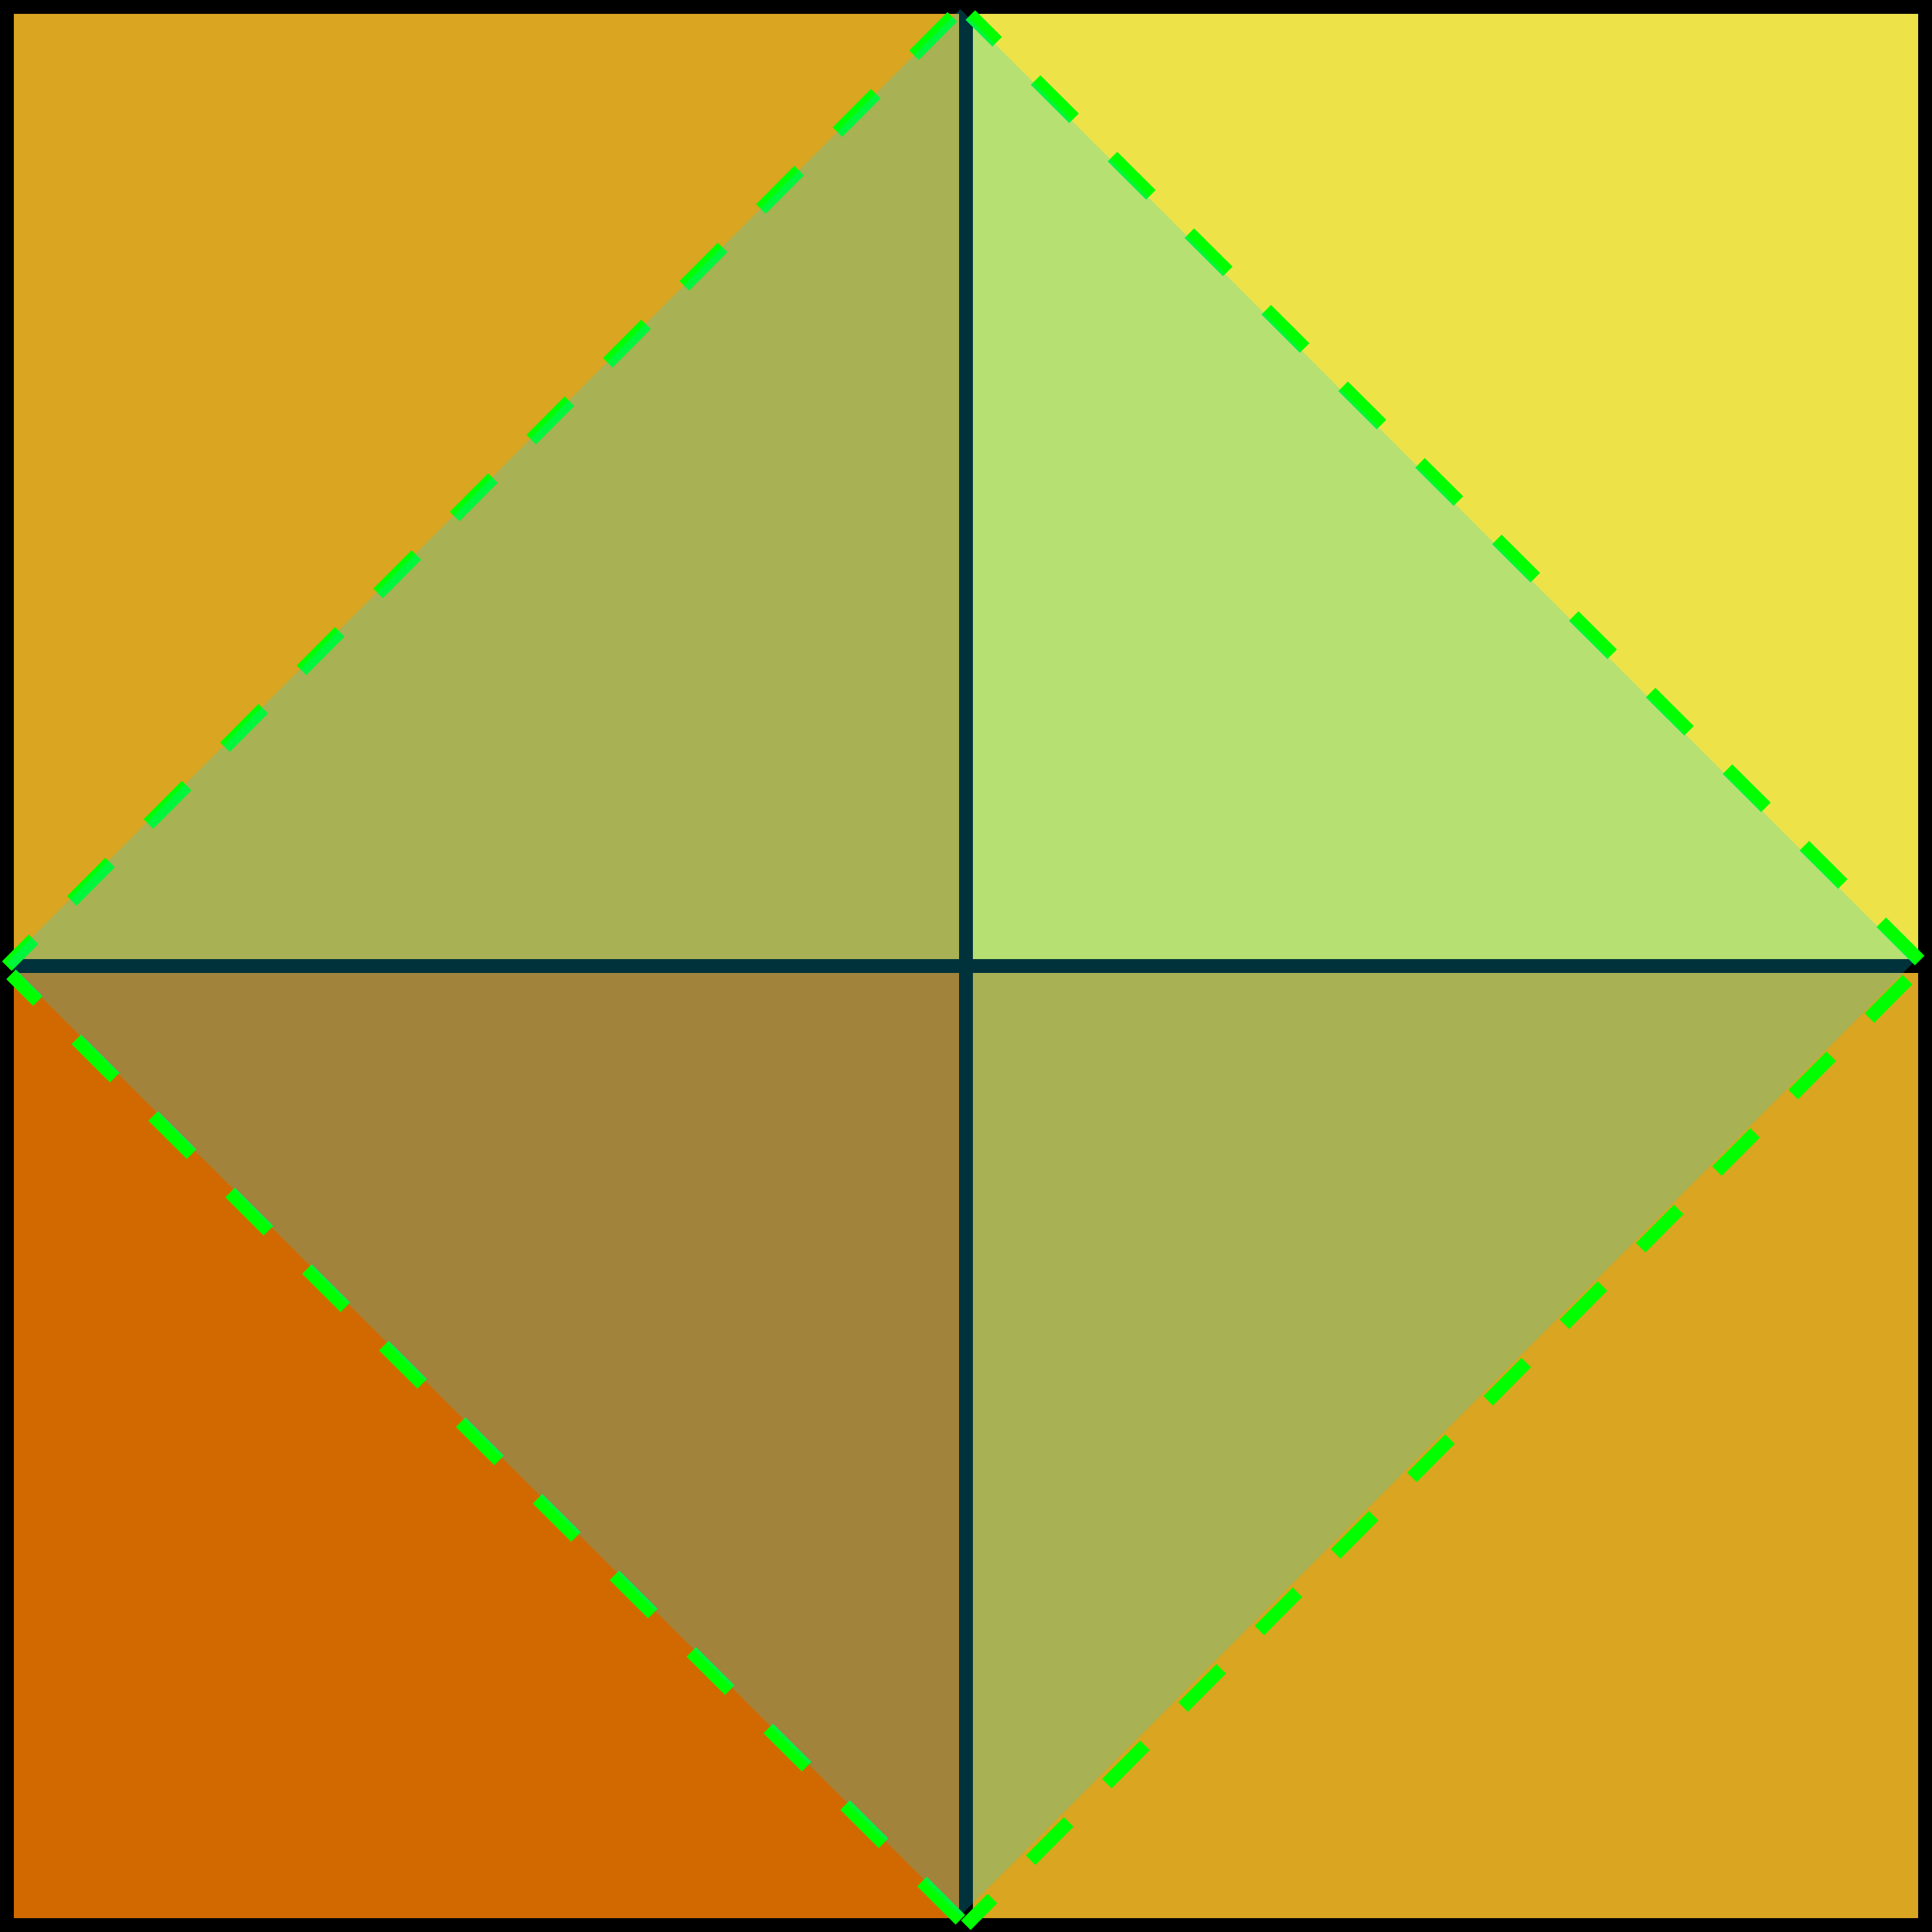
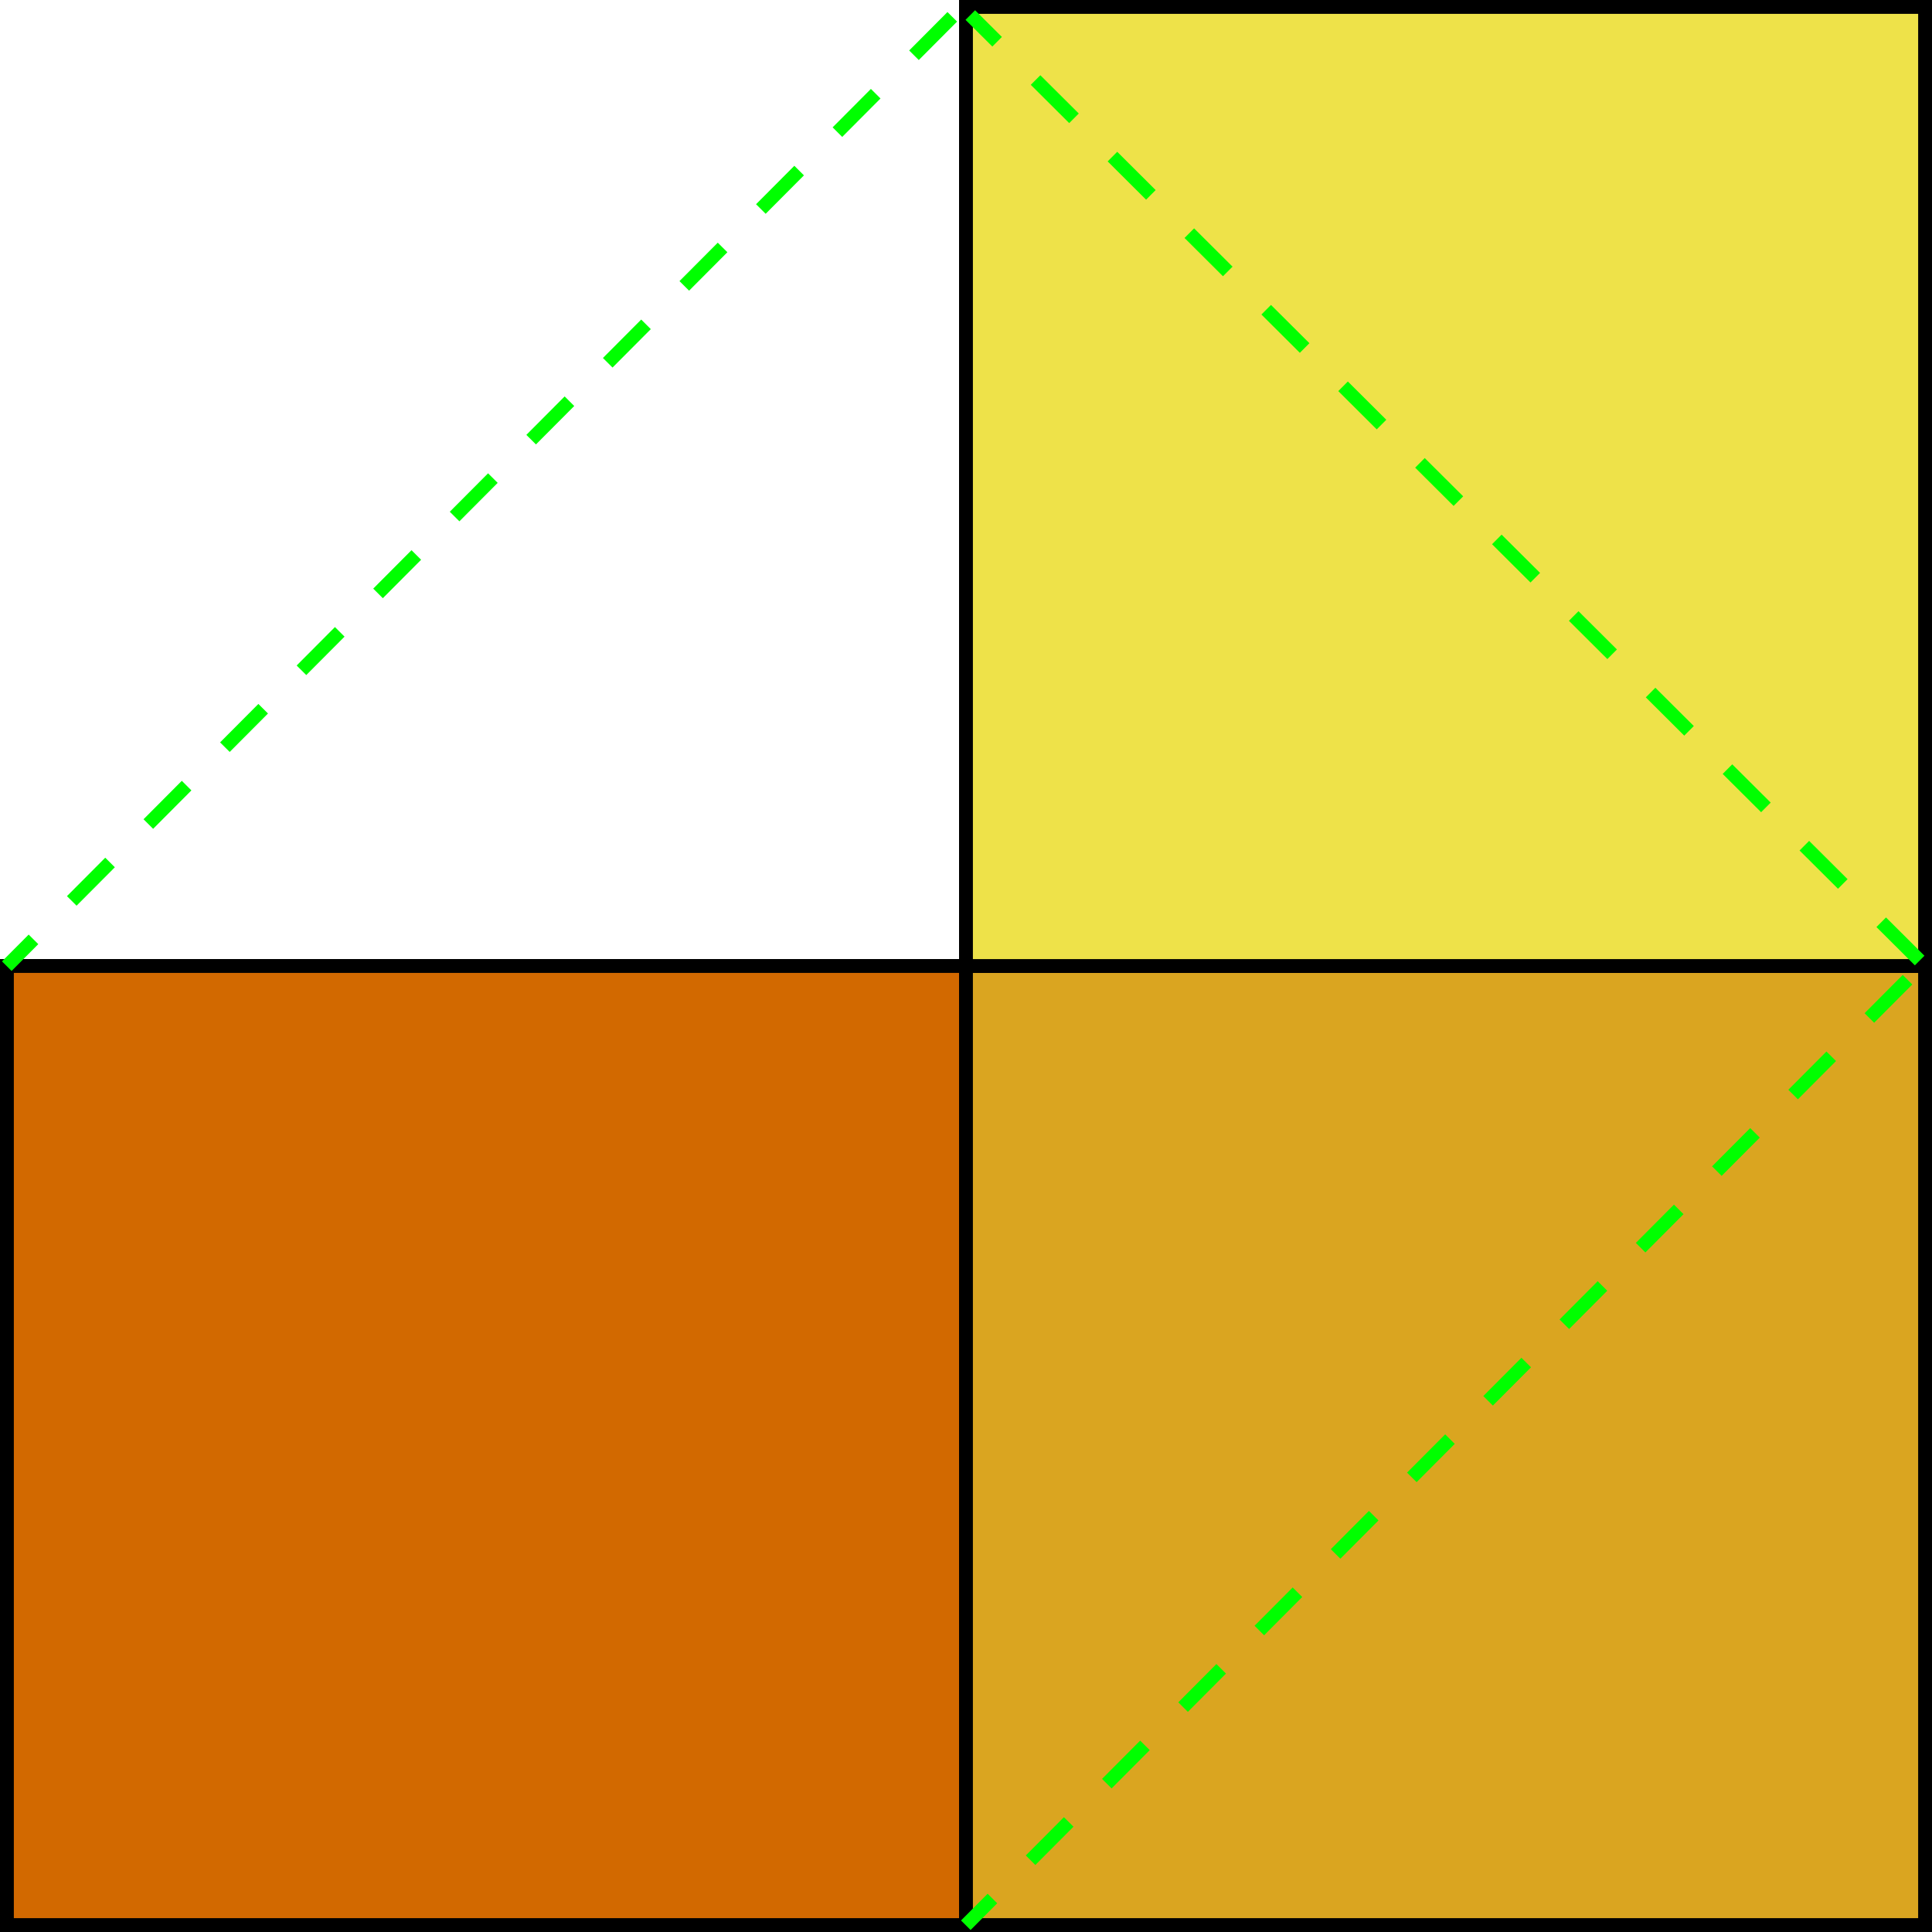
<svg xmlns="http://www.w3.org/2000/svg" xmlns:ns1="http://www.inkscape.org/namespaces/inkscape" xmlns:ns2="http://sodipodi.sourceforge.net/DTD/sodipodi-0.dtd" width="492.52" height="492.52" id="svg2" version="1.1" ns1:version="0.48.4 r9939" ns2:docname="meno.svg">
  <defs id="defs4" />
  <ns2:namedview id="base" pagecolor="#ffffff" bordercolor="#666666" borderopacity="1.0" ns1:pageopacity="0.0" ns1:pageshadow="2" ns1:zoom="0.5074531" ns1:cx="343.14477" ns1:cy="202.05529" ns1:document-units="mm" ns1:current-layer="layer1" showgrid="false" ns1:snap-center="false" units="mm" ns1:window-width="1631" ns1:window-height="1026" ns1:window-x="49" ns1:window-y="24" ns1:window-maximized="1" fit-margin-top="0" fit-margin-left="0" fit-margin-right="0" fit-margin-bottom="0" />
  <g ns1:label="Layer 1" ns1:groupmode="layer" id="layer1" transform="translate(-53.15,-205.512)">
    <rect style="fill:#d26900;fill-opacity:1;stroke:#000000;stroke-width:3.53;stroke-miterlimit:4;stroke-opacity:1;stroke-dasharray:none;stroke-dashoffset:0" id="rect3807" width="244.502" height="244.502" x="54.914" y="451.765" />
    <rect style="fill:#daa520;fill-opacity:1;stroke:#000000;stroke-width:3.53;stroke-miterlimit:4;stroke-opacity:1;stroke-dasharray:none;stroke-dashoffset:0" id="rect3807-9" width="244.502" height="244.502" x="299.403" y="451.765" />
-     <rect style="fill:#daa520;fill-opacity:1;stroke:#000000;stroke-width:3.53;stroke-miterlimit:4;stroke-opacity:1;stroke-dasharray:none;stroke-dashoffset:0" id="rect3807-3" width="244.502" height="244.502" x="54.914" y="207.277" />
    <rect style="fill:#eee249;fill-opacity:1;stroke:#000000;stroke-width:3.53;stroke-miterlimit:4;stroke-opacity:1;stroke-dasharray:none;stroke-dashoffset:0" id="rect3807-9-2" width="244.502" height="244.502" x="299.403" y="207.277" />
    <path style="fill:none;stroke:#00ff00;stroke-width:3.457;stroke-linecap:butt;stroke-linejoin:miter;stroke-miterlimit:4;stroke-opacity:1;stroke-dasharray:13.83, 13.83;stroke-dashoffset:0" d="M 295.909,209.8 54.878,451.815" id="path3908" ns1:connector-curvature="0" />
    <path style="fill:none;stroke:#00ff00;stroke-width:3.444;stroke-linecap:butt;stroke-linejoin:miter;stroke-miterlimit:4;stroke-opacity:1;stroke-dasharray:13.774, 13.774;stroke-dashoffset:0" d="M 539.424,455.265 299.36,696.31" id="path3908-3" ns1:connector-curvature="0" />
    <path style="fill:none;stroke:#00ff00;stroke-width:3.457;stroke-linecap:butt;stroke-linejoin:miter;stroke-miterlimit:4;stroke-opacity:1;stroke-dasharray:13.83, 13.83;stroke-dashoffset:0" d="M 542.524,450.378 300.509,209.347" id="path3908-2" ns1:connector-curvature="0" />
-     <path style="fill:none;stroke:#00ff00;stroke-width:3.457;stroke-linecap:butt;stroke-linejoin:miter;stroke-miterlimit:4;stroke-opacity:1;stroke-dasharray:13.83, 13.83;stroke-dashoffset:0" d="M 297.974,694.927 55.96,453.896" id="path3908-2-2" ns1:connector-curvature="0" ns1:transform-center-x="-16.721311" ns1:transform-center-y="82.213115" />
-     <rect style="fill:#00d8ff;fill-opacity:0.234;stroke:none" id="rect3982" width="343.772" height="343.772" x="357.668" y="-63.726" transform="matrix(0.707,0.707,-0.707,0.707,0,0)" />
  </g>
</svg>